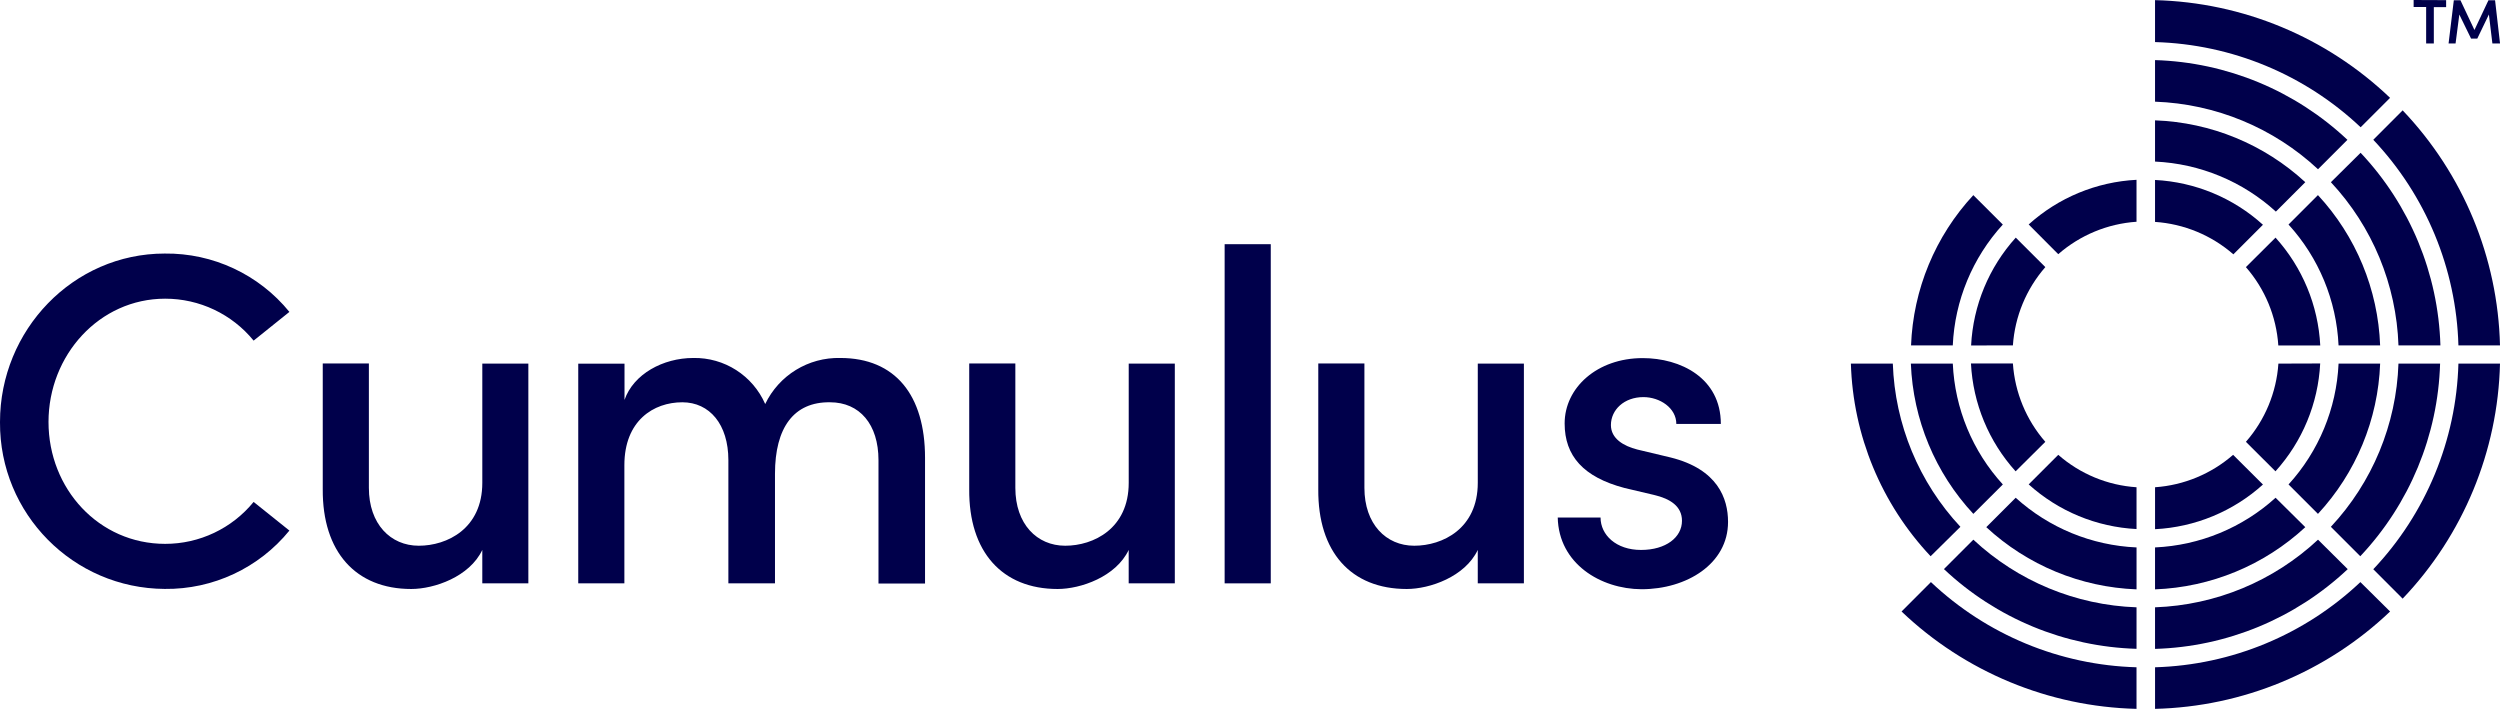
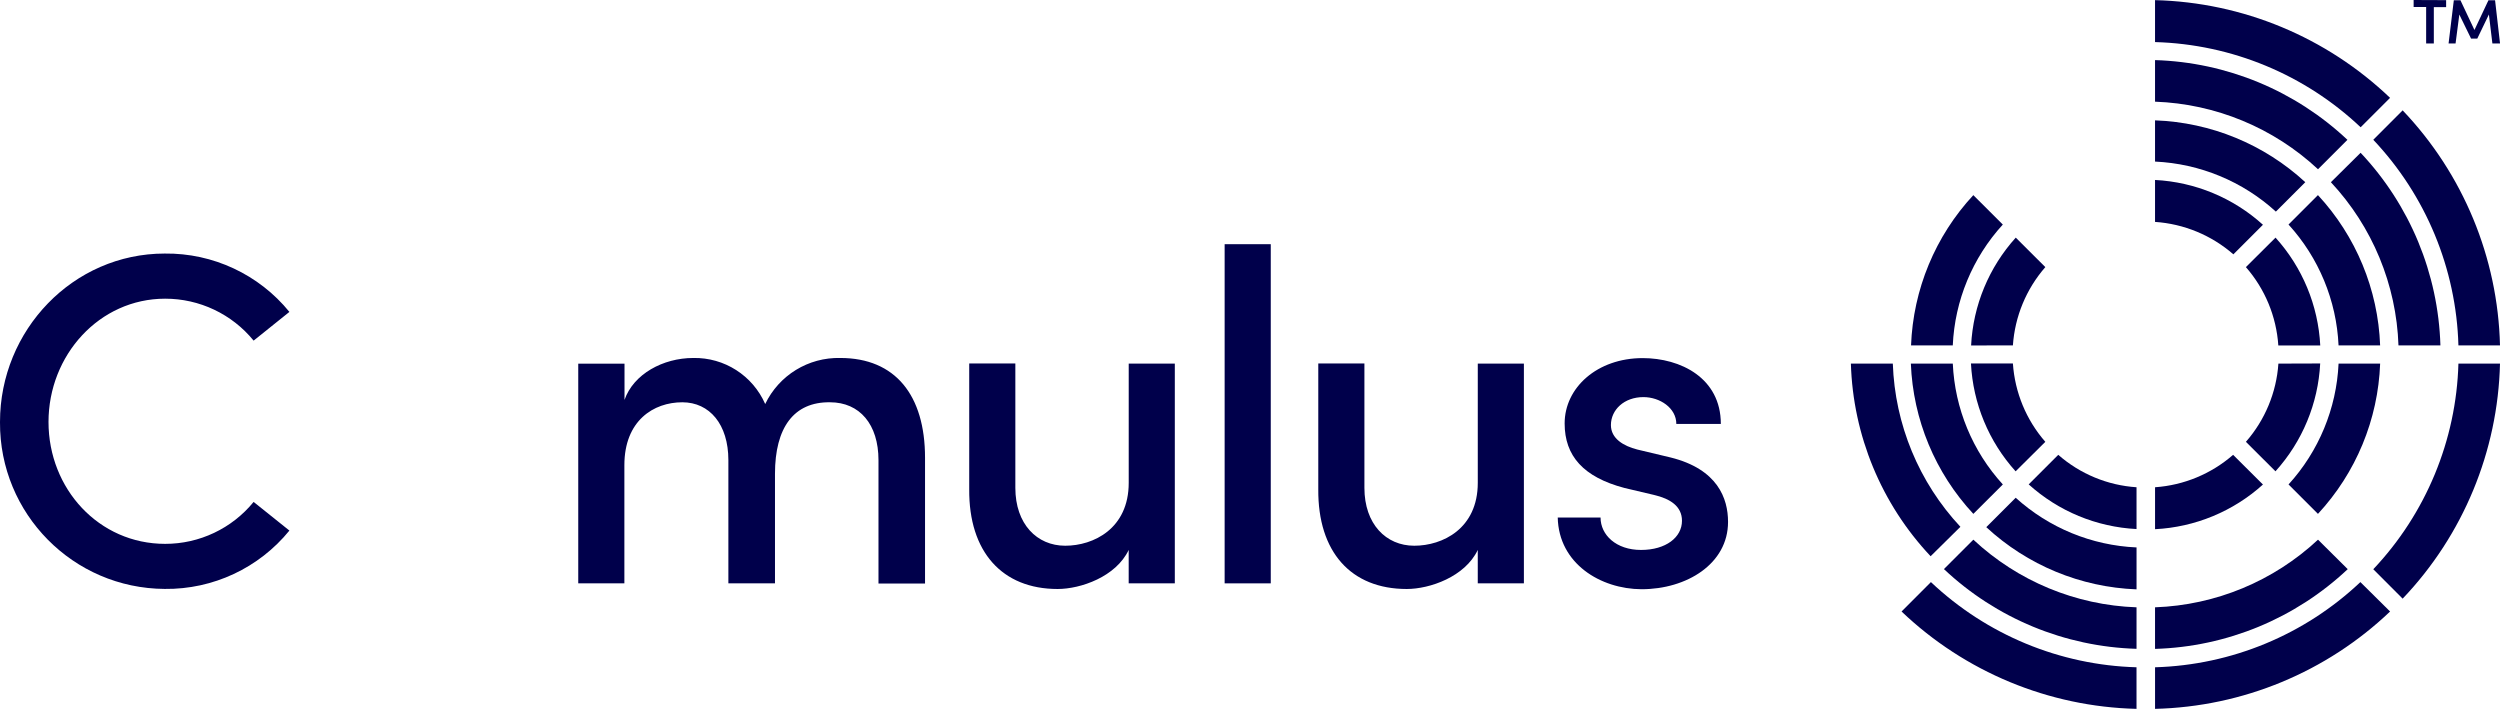
<svg xmlns="http://www.w3.org/2000/svg" id="Layer_1" data-name="Layer 1" viewBox="0 0 1658.94 470.39" aria-labelledby="field-svg-file-title-0--9">
  <title id="field-svg-file-title-0--9">PORTFOLIO44</title>
  <defs>
    <style>
      .cls-1 {
        fill: #00004b;
        stroke-width: 0px;
      }
    </style>
  </defs>
  <path class="cls-1" d="M1357.23,293.19c-12.66-14.51-20.22-32.77-21.52-51.99h-27.83c1.35,26.55,11.81,51.83,29.63,71.56l19.71-19.57Z" />
  <path class="cls-1" d="M1335.71,229.19c1.31-19.2,8.87-37.44,21.52-51.94l-19.62-19.57c-17.82,19.73-28.29,45-29.63,71.56l27.73-.05Z" />
  <path class="cls-1" d="M1430.03,119.42v27.83c19.21,1.3,37.48,8.86,51.99,21.52l19.62-19.62c-19.73-17.86-45.02-28.36-71.6-29.73Z" />
-   <path class="cls-1" d="M1365.8,168.67c14.5-12.65,32.74-20.21,51.94-21.52v-27.83c-26.55,1.35-51.83,11.81-71.56,29.63l19.62,19.71Z" />
  <path class="cls-1" d="M1481.84,301.81c-14.46,12.62-32.65,20.18-51.8,21.52v27.83c26.57-1.34,51.86-11.81,71.6-29.63l-19.8-19.71Z" />
  <path class="cls-1" d="M1417.75,323.33c-19.21-1.27-37.46-8.83-51.94-21.52l-19.62,19.62c19.73,17.82,45,28.29,71.56,29.63v-27.73Z" />
  <path class="cls-1" d="M1490.32,177.25c12.68,14.5,20.24,32.77,21.52,51.99h27.83c-1.36-26.56-11.85-51.83-29.68-71.56l-19.66,19.57Z" />
  <path class="cls-1" d="M1511.89,241.29c-1.31,19.19-8.89,37.42-21.56,51.89l19.62,19.57c17.83-19.73,28.32-45,29.68-71.56l-27.73.09Z" />
  <path class="cls-1" d="M1329.03,321.47c-20.12-22.01-31.87-50.39-33.2-80.18h-27.83c1.44,37.13,16.15,72.51,41.46,99.71l19.57-19.52Z" />
  <path class="cls-1" d="M1295.82,229.19c1.33-29.79,13.09-58.17,33.2-80.18l-19.57-19.52c-25.26,27.22-39.92,62.6-41.32,99.71h27.69Z" />
  <path class="cls-1" d="M1430.03,79.86v27.36c29.78,1.37,58.15,13.12,80.18,33.2l19.52-19.52c-27.27-25.15-62.64-39.7-99.71-41.04Z" />
  <path class="cls-1" d="M1417.75,363.26c-29.75-1.31-58.12-12.97-80.18-32.97l-19.52,19.52c27.24,25.23,62.61,39.87,99.71,41.27v-27.83Z" />
  <path class="cls-1" d="M1551.82,241.29c-1.37,29.78-13.12,58.15-33.2,80.18l19.52,19.52c25.25-27.23,39.89-62.6,41.27-99.71h-27.59Z" />
  <path class="cls-1" d="M1518.61,149c20.09,22.03,31.83,50.4,33.2,80.18h27.59c-1.38-37.1-16.03-72.48-41.27-99.71l-19.52,19.52Z" />
-   <path class="cls-1" d="M1510.03,330.29c-22.02,19.96-50.31,31.62-80,32.97v27.83c37.1-1.4,72.47-16.04,99.71-41.27l-19.71-19.52Z" />
  <path class="cls-1" d="M1300.88,349.58c-27.54-29.49-43.47-67.96-44.85-108.29h-27.83c1.41,47.64,20.23,93.12,52.91,127.81l19.76-19.52Z" />
  <path class="cls-1" d="M1430.03,39.88v27.59c40.27,1.43,78.68,17.36,108.15,44.84l19.52-19.52c-34.66-32.65-80.08-51.47-127.67-52.91Z" />
  <path class="cls-1" d="M1417.75,403c-40.33-1.41-78.79-17.36-108.29-44.89l-19.52,19.52c34.69,32.68,80.17,51.51,127.81,52.91v-27.55Z" />
-   <path class="cls-1" d="M1591.56,241.29c-1.37,40.33-17.3,78.8-44.85,108.29l19.52,19.52c32.7-34.69,51.54-80.16,52.96-127.81h-27.64Z" />
  <path class="cls-1" d="M1546.72,120.9c27.54,29.49,43.47,67.96,44.85,108.29h27.83c-1.42-47.65-20.26-93.12-52.96-127.81l-19.71,19.52Z" />
  <path class="cls-1" d="M1538.18,358.11c-29.46,27.5-67.87,43.45-108.15,44.89v27.59c47.66-1.39,93.15-20.22,127.86-52.91l-19.71-19.57Z" />
  <path class="cls-1" d="M1430.03.09v27.83c50.88,1.43,99.45,21.56,136.44,56.53l19.52-19.52C1543.88,24.68,1488.27,1.56,1430.03.09Z" />
  <path class="cls-1" d="M1417.75,442.79c-50.88-1.43-99.45-21.56-136.44-56.53l-19.48,19.52c42.14,40.16,97.72,63.19,155.91,64.6v-27.59Z" />
  <path class="cls-1" d="M1631.35,241.29c-1.44,50.87-21.54,99.44-56.49,136.44l19.48,19.52c40.16-42.16,63.19-97.75,64.6-155.96h-27.59Z" />
  <path class="cls-1" d="M1574.86,92.75c34.94,37,55.05,85.56,56.49,136.44h27.59c-1.41-58.21-24.44-113.8-64.6-155.96l-19.48,19.52Z" />
  <path class="cls-1" d="M1566.29,386.26c-36.94,34.93-85.43,55.05-136.25,56.53v27.59c58.21-1.41,113.81-24.44,155.96-64.6l-19.71-19.52Z" />
  <path class="cls-1" d="M1623.19.09v4.64h-8.16v24.12h-5.1V4.64h-8.3V0l21.56.09Z" />
  <path class="cls-1" d="M1658.94,28.85h-5.05l-2.32-19.25-7.7,16h-4.13l-7.79-15.95-2.5,19.2h-4.64l3.48-28.66h4.41l9.28,19.71,9.28-19.71h4.41l3.29,28.66Z" />
  <path class="cls-1" d="M0,280.01C0,219.12,48.42,168.25,109.31,168.25c32.04-.38,62.5,13.88,82.73,38.72l-23.74,19.06c-14.39-17.64-35.95-27.86-58.71-27.83-43.69,0-77.4,37.47-77.4,81.81s33.39,80.88,77.4,80.88c22.76.02,44.32-10.2,58.71-27.83l23.74,19.01c-20.23,24.85-50.69,39.1-82.73,38.72C48.58,390.45-.35,340.93,0,280.21c0-.06,0-.13,0-.19Z" />
-   <path class="cls-1" d="M320.04,241.29h30.56v145.8h-30.56v-22.17c-8.44,17.81-31.86,25.92-47.16,25.92-36.82,0-58.99-24.67-58.71-66.18v-83.48h30.61v82.55c0,24.02,14.38,38.4,33.11,38.4s42.16-11.27,42.16-41.74v-79.12Z" />
  <path class="cls-1" d="M613.83,303.76v83.48h-30.89v-81.9c0-23.74-12.47-38.4-32.18-38.4-24.02-.32-36.5,16.83-36.5,47.44v72.72h-30.93v-81.76c0-23.74-12.47-38.4-30.56-38.4-19.06,0-38.45,12.15-38.45,41.74v78.42h-30.61v-145.8h30.7v24.07c5.94-17.16,25.6-27.83,45.59-27.83,20.64-.42,39.49,11.65,47.77,30.56,9.15-19.12,28.67-31.08,49.85-30.56,36.5,0,56.21,24.72,56.21,66.22Z" />
  <path class="cls-1" d="M748.97,241.29h30.61v145.8h-30.61v-22.17c-8.44,17.81-31.86,25.92-47.16,25.92-36.82,0-58.99-24.67-58.66-66.18v-83.48h30.61v82.55c0,24.02,14.33,38.4,33.07,38.4s42.16-11.27,42.16-41.74v-79.12Z" />
-   <path class="cls-1" d="M812.64,387.1v-225.06h30.61v225.06h-30.61Z" />
+   <path class="cls-1" d="M812.64,387.1v-225.06h30.61v225.06h-30.61" />
  <path class="cls-1" d="M980.61,241.29h30.61v145.8h-30.61v-22.17c-8.44,17.81-31.86,25.92-47.12,25.92-37.1,0-59.04-24.67-58.71-66.18v-83.48h30.61v82.55c0,24.02,14.33,38.4,33.07,38.4s42.16-11.27,42.16-41.74v-79.12Z" />
  <path class="cls-1" d="M1033.66,343.41h28.43c0,11.55,10.3,21.52,26.85,21.52s27.18-8.39,27.18-19.34c0-9.69-7.84-14.65-18.55-17.16l-19.66-4.64c-27.18-7.19-39.65-21.24-39.65-42.8,0-23.7,21.52-43.36,51.8-43.36,25,0,51.85,13.08,51.85,43.69h-29.54c0-10.62-10.94-17.81-21.84-17.81-12.8,0-21.56,8.44-21.56,18.55,0,9.04,8.44,13.91,17.48,16.23l22.17,5.29c31.21,7.79,38.07,27.18,38.07,42.76,0,27.83-27.45,44.66-57.41,44.66-27.18-.14-54.95-16.97-55.6-47.58Z" />
</svg>